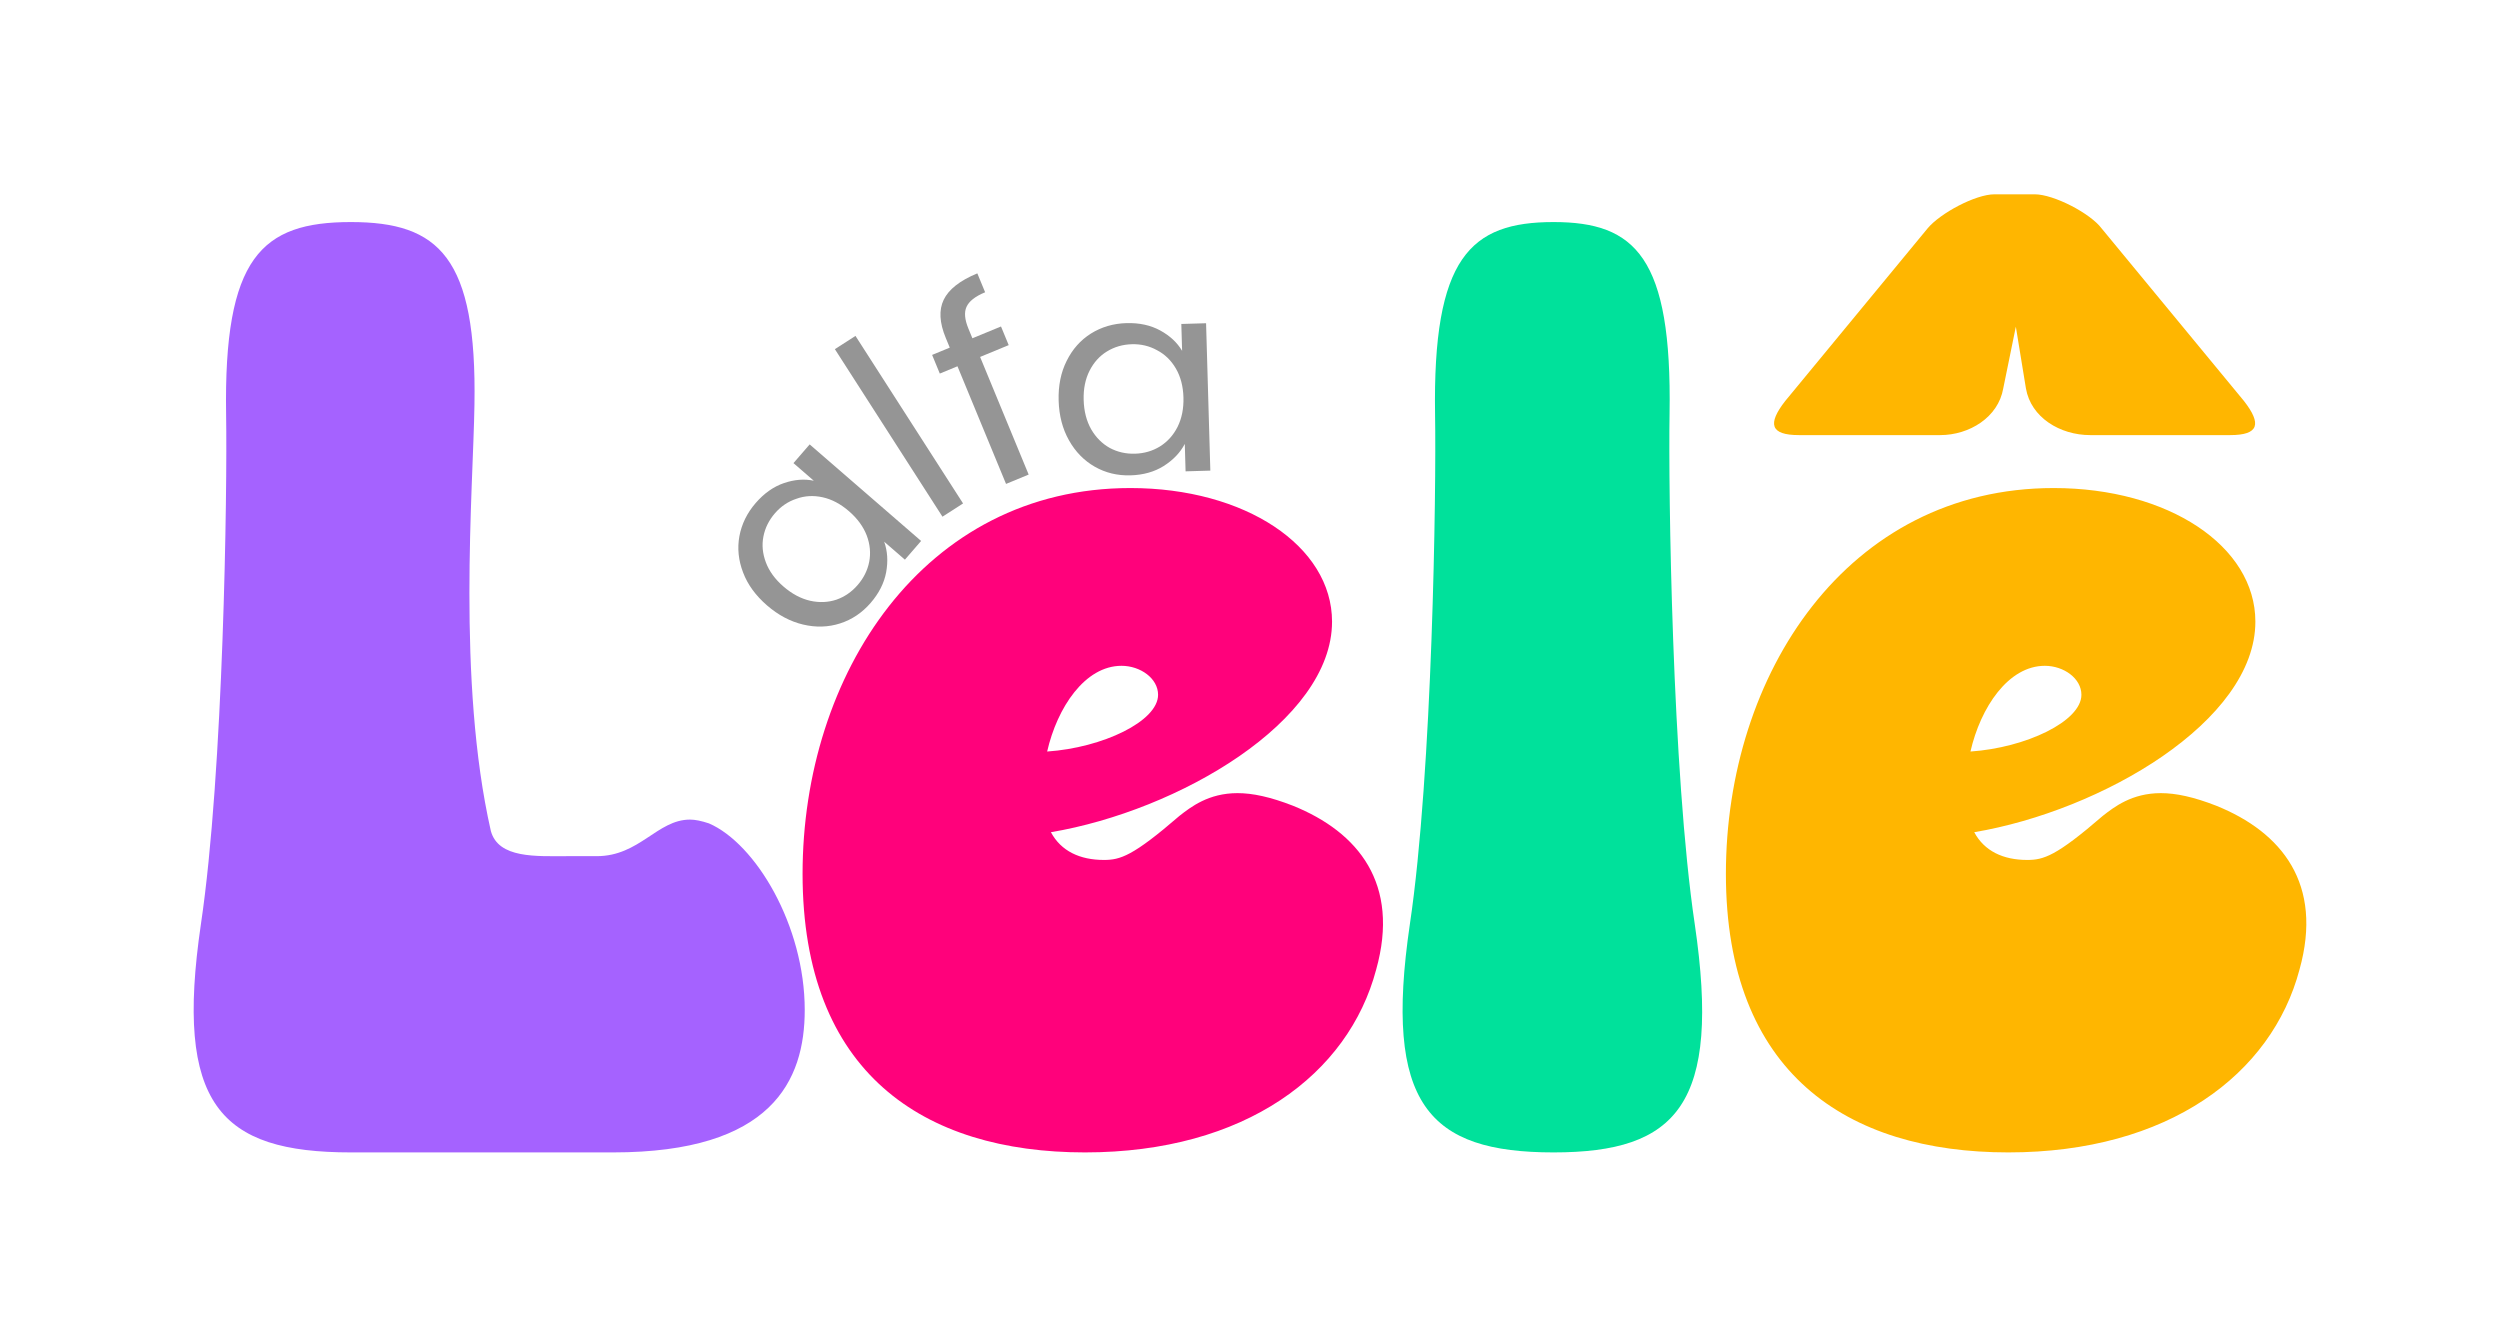
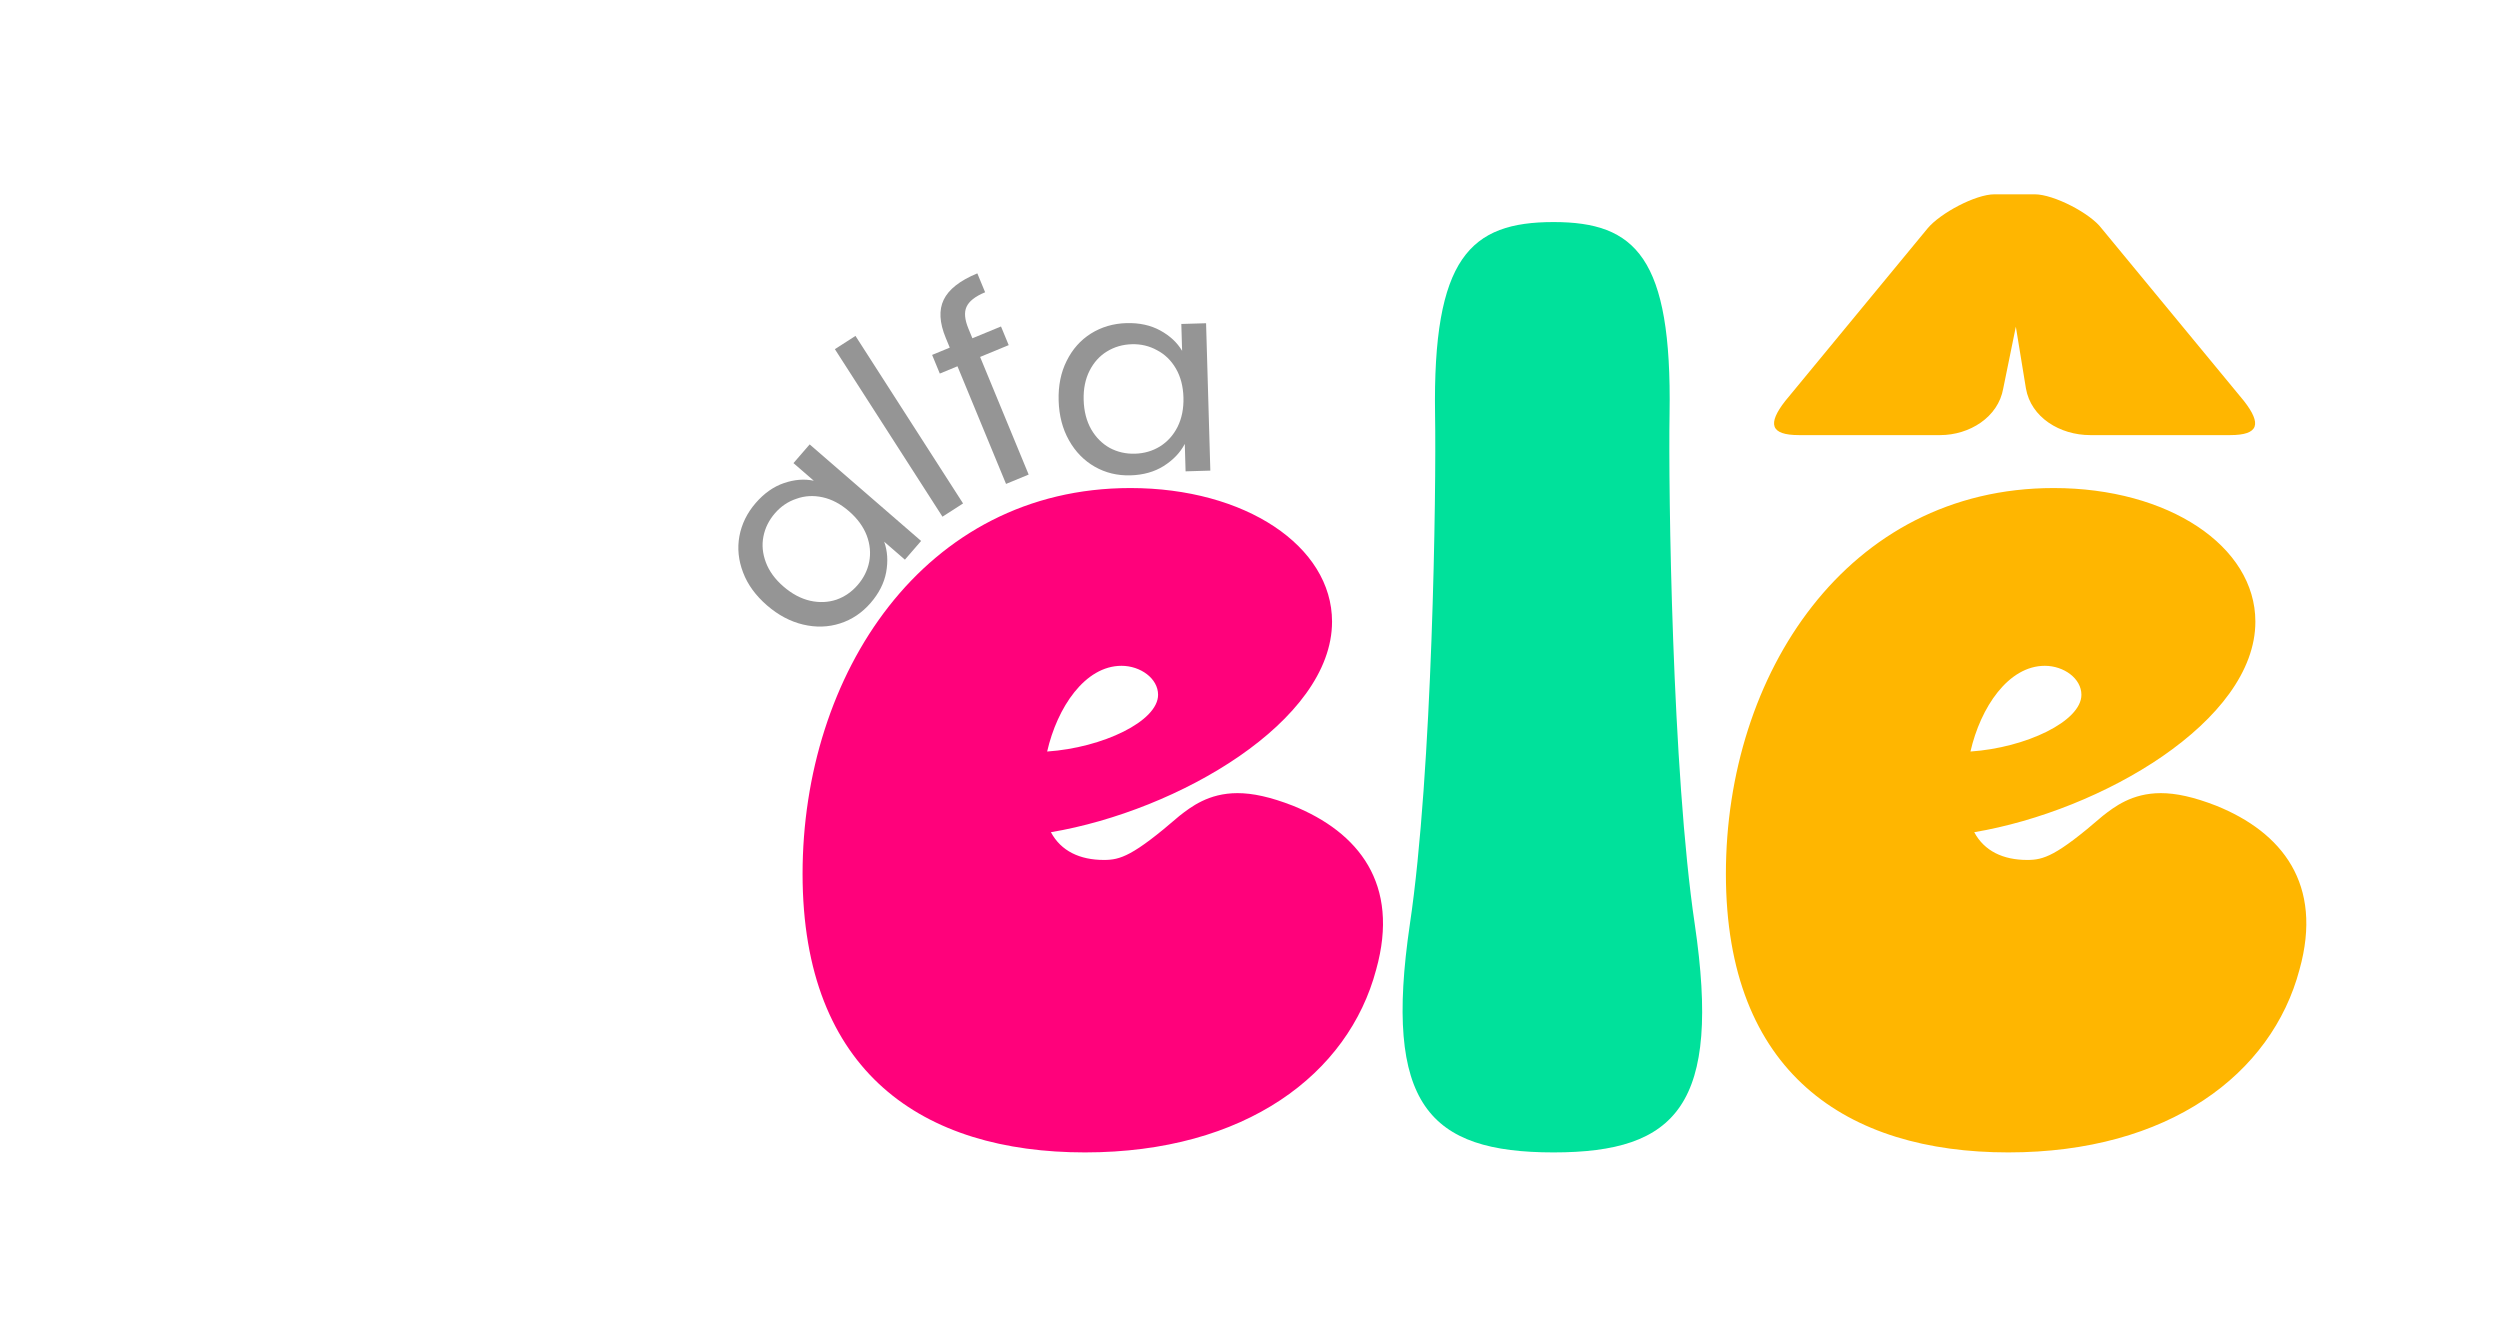
<svg xmlns="http://www.w3.org/2000/svg" width="142" height="76" viewBox="0 0 142 76" fill="none">
  <g filter="url(#filter0_d_15_1259)">
    <path d="M109.488 12.343C110.204 11.483 112.209 10.409 113.283 10.409H115.574C116.648 10.409 118.725 11.483 119.369 12.343L127.461 22.153C128.463 23.442 128.32 24.086 126.673 24.086H118.725C117.006 24.086 115.359 23.083 115.073 21.436L114.5 17.928L113.784 21.436C113.498 23.083 111.851 24.086 110.204 24.086H102.184C100.537 24.086 100.394 23.442 101.397 22.153L109.488 12.343ZM112.137 46.641C112.71 47.715 113.784 48.217 115.145 48.217C116.076 48.217 116.792 48.002 119.441 45.711C120.085 45.209 121.088 44.422 122.735 44.422C123.594 44.422 124.596 44.636 125.885 45.138C129.609 46.641 131.972 49.577 130.611 54.446C129.036 60.389 123.164 64.829 114.071 64.829C104.905 64.829 98.031 60.318 98.031 49.004C98.031 37.691 104.905 27.093 116.648 27.093C123.164 27.093 128.105 30.387 128.105 34.683C128.105 40.34 119.369 45.424 112.137 46.641ZM111.922 42.059C115.073 41.844 118.224 40.34 118.224 38.837C118.224 37.906 117.221 37.19 116.147 37.19C114.071 37.19 112.495 39.553 111.922 42.059Z" fill="#FFB600" />
    <path d="M80.08 51.869C81.369 43.204 81.584 27.165 81.512 22.94C81.369 13.99 83.517 11.985 88.243 11.985C92.897 11.985 94.974 13.99 94.831 22.869C94.759 27.165 94.974 43.204 96.263 51.869C97.767 62.108 95.26 64.829 88.243 64.829C81.154 64.829 78.576 62.108 80.08 51.869Z" fill="#00E19B" />
    <path d="M59.692 46.641C60.265 47.715 61.339 48.217 62.7 48.217C63.631 48.217 64.347 48.002 66.996 45.711C67.641 45.209 68.643 44.422 70.29 44.422C71.149 44.422 72.152 44.636 73.441 45.138C77.164 46.641 79.527 49.577 78.166 54.446C76.591 60.389 70.72 64.829 61.626 64.829C52.46 64.829 45.586 60.318 45.586 49.004C45.586 37.691 52.46 27.093 64.204 27.093C70.72 27.093 75.66 30.387 75.66 34.683C75.66 40.34 66.924 45.424 59.692 46.641ZM59.478 42.059C62.628 41.844 65.779 40.34 65.779 38.837C65.779 37.906 64.776 37.19 63.702 37.19C61.626 37.19 60.05 39.553 59.478 42.059Z" fill="#FF017B" />
-     <path d="M27.88 46.57C28.309 48.145 30.458 48.002 32.248 48.002H33.895C36.329 48.002 37.332 45.925 39.193 45.925C39.48 45.925 39.838 45.997 40.267 46.14C42.917 47.286 45.709 51.94 45.709 56.738C45.709 60.748 43.848 64.829 34.825 64.829H19.932C12.485 64.829 9.907 62.108 11.411 51.869C12.7 43.204 12.914 27.165 12.843 22.94C12.7 13.99 14.848 11.985 19.932 11.985C24.944 11.985 27.092 13.99 26.949 22.367C26.877 27.165 25.947 38.049 27.88 46.57Z" fill="#A562FF" />
    <path d="M60.131 22.133C60.106 21.277 60.258 20.524 60.586 19.872C60.913 19.21 61.372 18.692 61.963 18.319C62.563 17.944 63.236 17.747 63.979 17.725C64.712 17.704 65.353 17.843 65.902 18.143C66.451 18.444 66.865 18.829 67.144 19.3L67.099 17.773L68.505 17.732L68.747 26.103L67.341 26.144L67.296 24.586C67.035 25.083 66.635 25.502 66.094 25.844C65.564 26.175 64.937 26.351 64.214 26.372C63.47 26.393 62.793 26.23 62.181 25.88C61.57 25.531 61.081 25.03 60.716 24.378C60.35 23.727 60.156 22.978 60.131 22.133ZM67.22 21.943C67.202 21.311 67.058 20.765 66.79 20.304C66.522 19.843 66.166 19.497 65.721 19.265C65.285 19.023 64.808 18.909 64.289 18.924C63.769 18.939 63.299 19.075 62.879 19.332C62.458 19.588 62.127 19.955 61.886 20.431C61.645 20.907 61.534 21.46 61.552 22.091C61.57 22.733 61.714 23.29 61.982 23.761C62.251 24.222 62.602 24.574 63.037 24.816C63.472 25.048 63.949 25.157 64.469 25.142C64.988 25.127 65.458 24.991 65.879 24.734C66.309 24.467 66.645 24.095 66.886 23.619C67.127 23.133 67.238 22.574 67.22 21.943Z" fill="#959595" />
    <path d="M57.294 18.975L55.67 19.646L58.428 26.328L57.143 26.858L54.384 20.177L53.381 20.591L52.944 19.531L53.947 19.117L53.719 18.566C53.361 17.7 53.322 16.977 53.602 16.399C53.886 15.808 54.523 15.308 55.512 14.899L55.955 15.973C55.39 16.206 55.037 16.485 54.895 16.808C54.758 17.118 54.795 17.527 55.005 18.035L55.232 18.586L56.857 17.916L57.294 18.975Z" fill="#959595" />
-     <path d="M48.591 18.452L54.702 27.968L53.532 28.72L47.421 19.204L48.591 18.452Z" fill="#959595" />
+     <path d="M48.591 18.452L54.702 27.968L53.532 28.72L47.421 19.204L48.591 18.452" fill="#959595" />
    <path d="M43.567 33.759C42.92 33.198 42.468 32.577 42.21 31.895C41.944 31.206 41.873 30.518 41.997 29.83C42.127 29.134 42.436 28.506 42.923 27.943C43.404 27.389 43.94 27.011 44.532 26.81C45.125 26.608 45.688 26.564 46.224 26.678L45.069 25.677L45.989 24.614L52.319 30.098L51.399 31.161L50.221 30.14C50.41 30.668 50.448 31.247 50.334 31.876C50.219 32.491 49.925 33.072 49.451 33.619C48.964 34.181 48.385 34.569 47.715 34.783C47.044 34.998 46.344 35.019 45.617 34.847C44.89 34.675 44.206 34.312 43.567 33.759ZM48.222 28.409C47.745 27.995 47.245 27.731 46.724 27.617C46.203 27.503 45.707 27.531 45.236 27.702C44.763 27.858 44.356 28.133 44.016 28.526C43.676 28.919 43.458 29.357 43.363 29.84C43.267 30.324 43.313 30.815 43.501 31.315C43.688 31.814 44.021 32.271 44.498 32.684C44.983 33.105 45.49 33.375 46.019 33.496C46.54 33.611 47.037 33.59 47.509 33.433C47.974 33.27 48.377 32.992 48.717 32.599C49.057 32.206 49.275 31.768 49.371 31.284C49.465 30.787 49.419 30.288 49.231 29.788C49.036 29.282 48.7 28.823 48.222 28.409Z" fill="#959595" />
  </g>
  <defs>
    <filter id="filter0_d_15_1259" x="0.948" y="0.576" width="140.105" height="74.934" filterUnits="userSpaceOnUse" color-interpolation-filters="sRGB">
      <feFlood flood-opacity="0" result="BackgroundImageFix" />
      <feColorMatrix in="SourceAlpha" type="matrix" values="0 0 0 0 0 0 0 0 0 0 0 0 0 0 0 0 0 0 127 0" result="hardAlpha" />
      <feOffset dy="0.628" />
      <feGaussianBlur stdDeviation="5.026" />
      <feComposite in2="hardAlpha" operator="out" />
      <feColorMatrix type="matrix" values="0 0 0 0 0 0 0 0 0 0 0 0 0 0 0 0 0 0 0.1 0" />
      <feBlend mode="normal" in2="BackgroundImageFix" result="effect1_dropShadow_15_1259" />
      <feBlend mode="normal" in="SourceGraphic" in2="effect1_dropShadow_15_1259" result="shape" />
    </filter>
  </defs>
</svg>